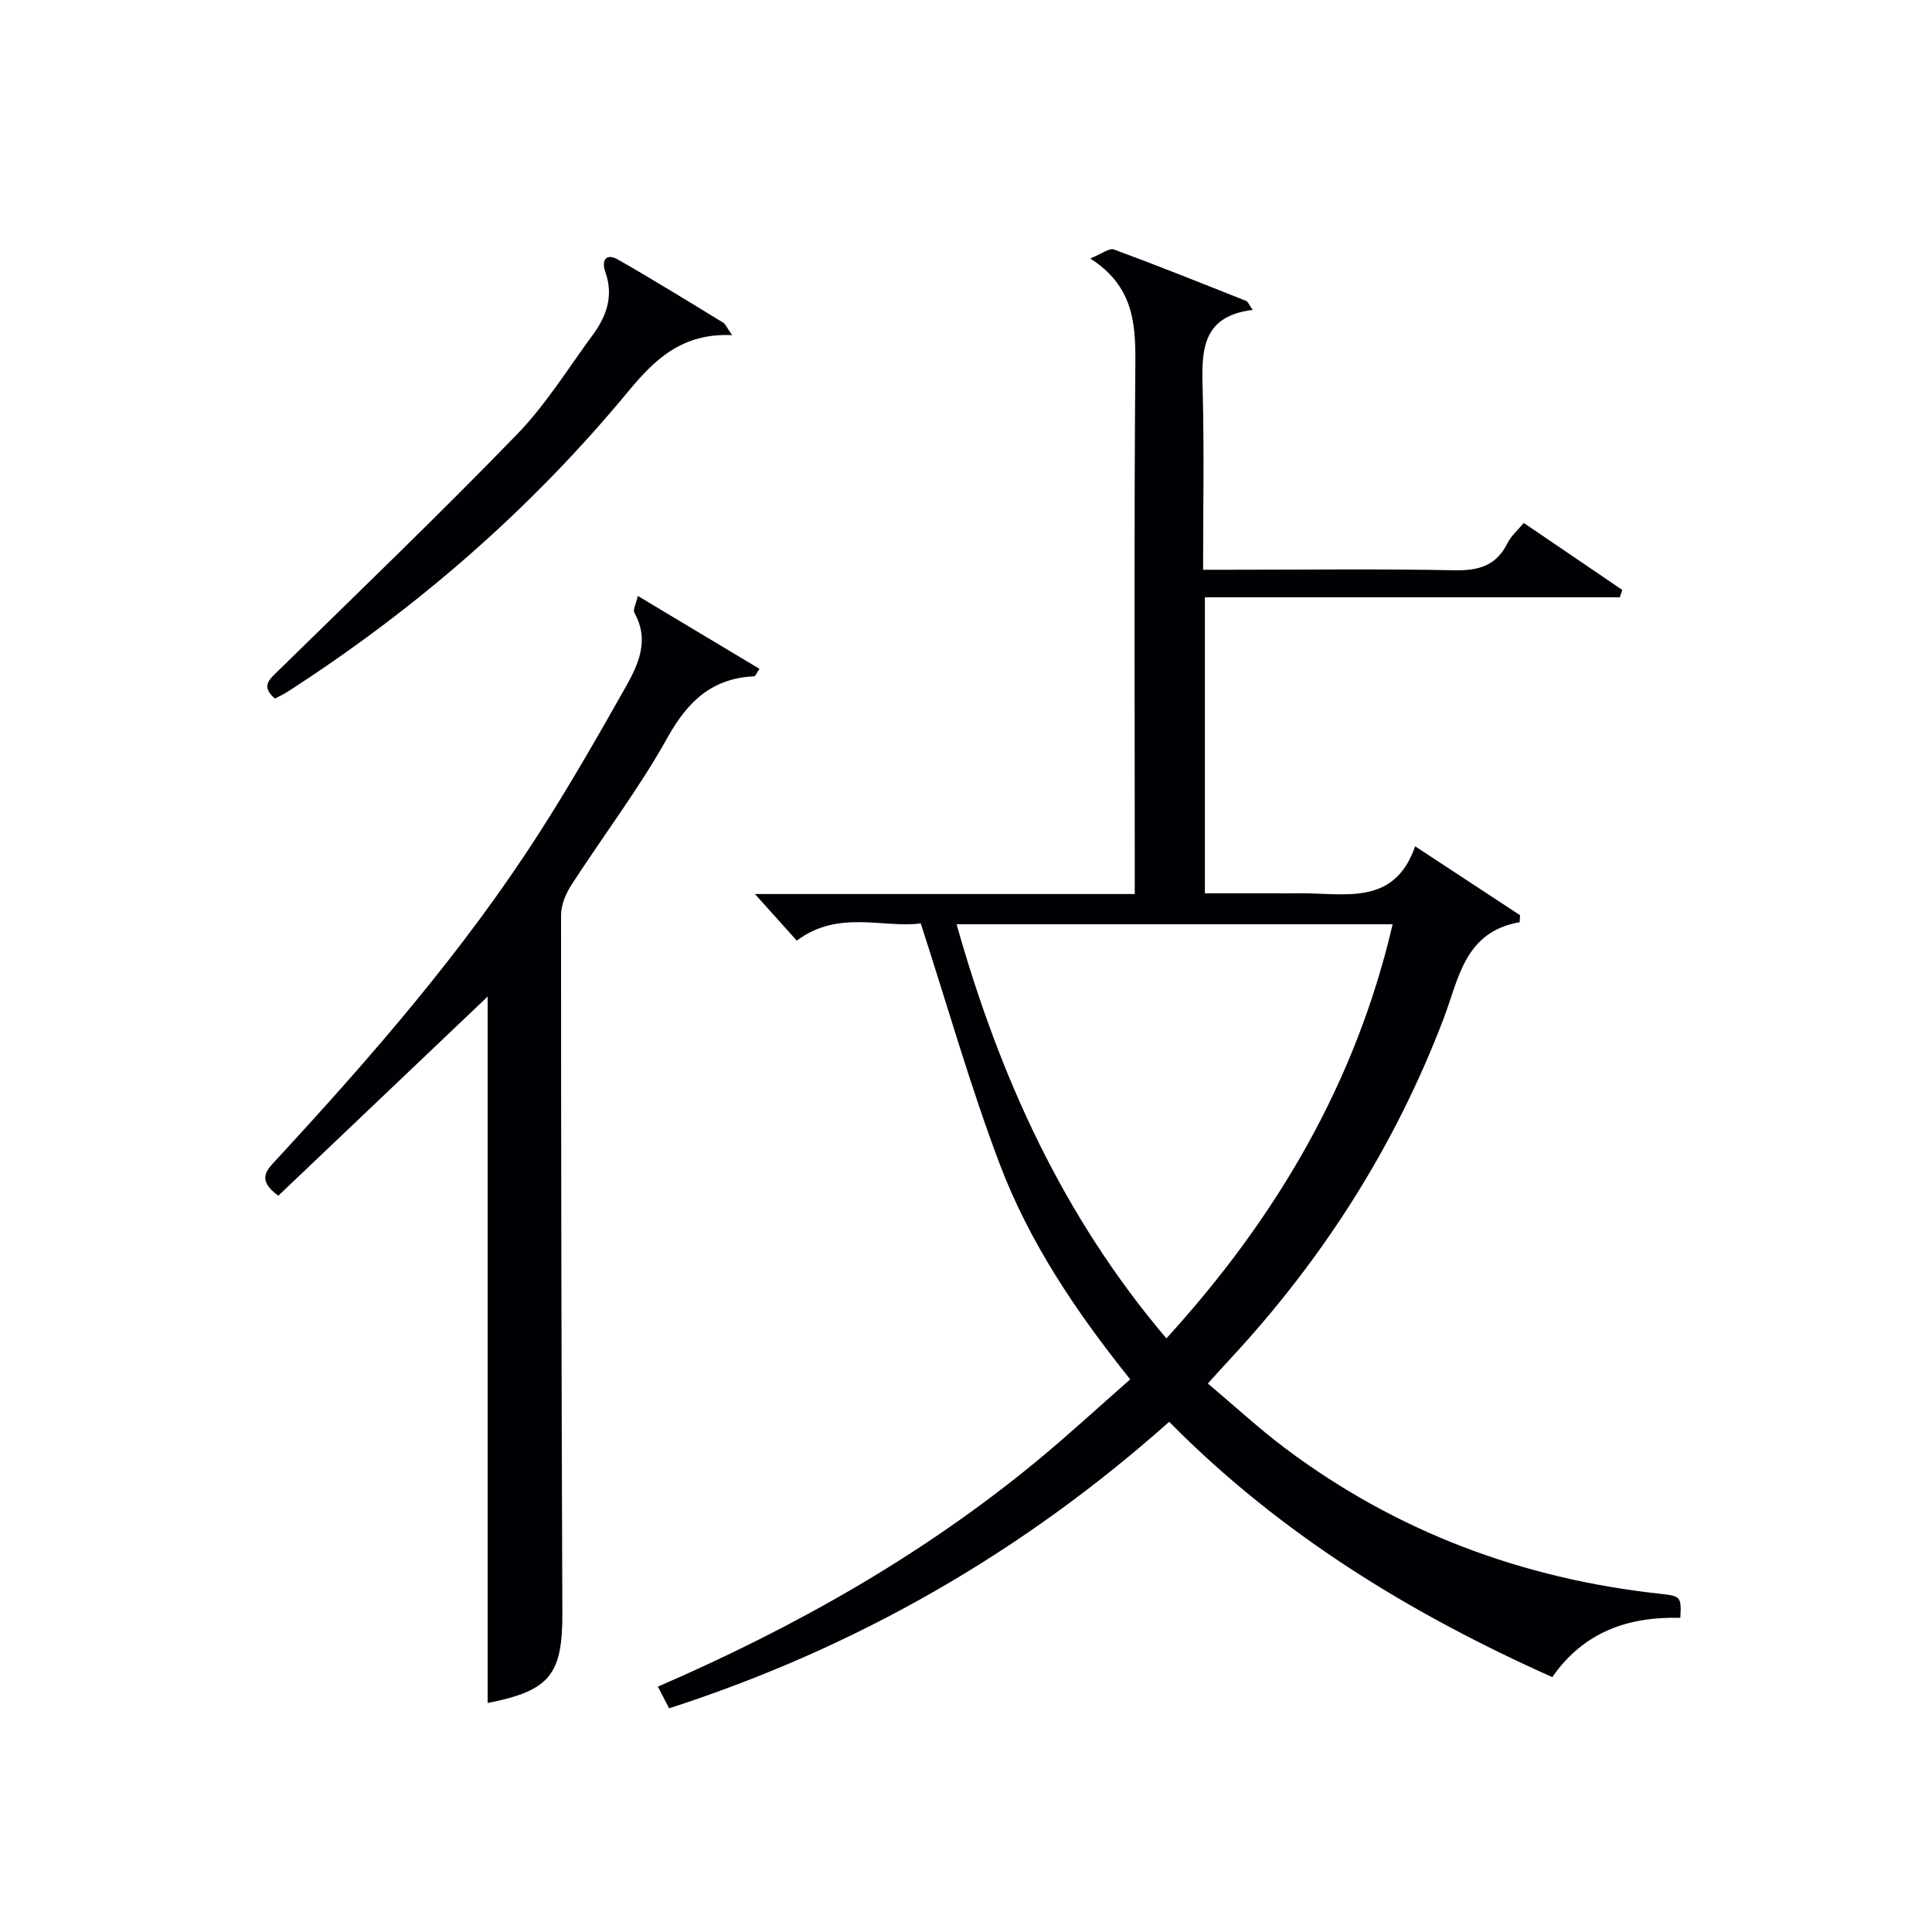
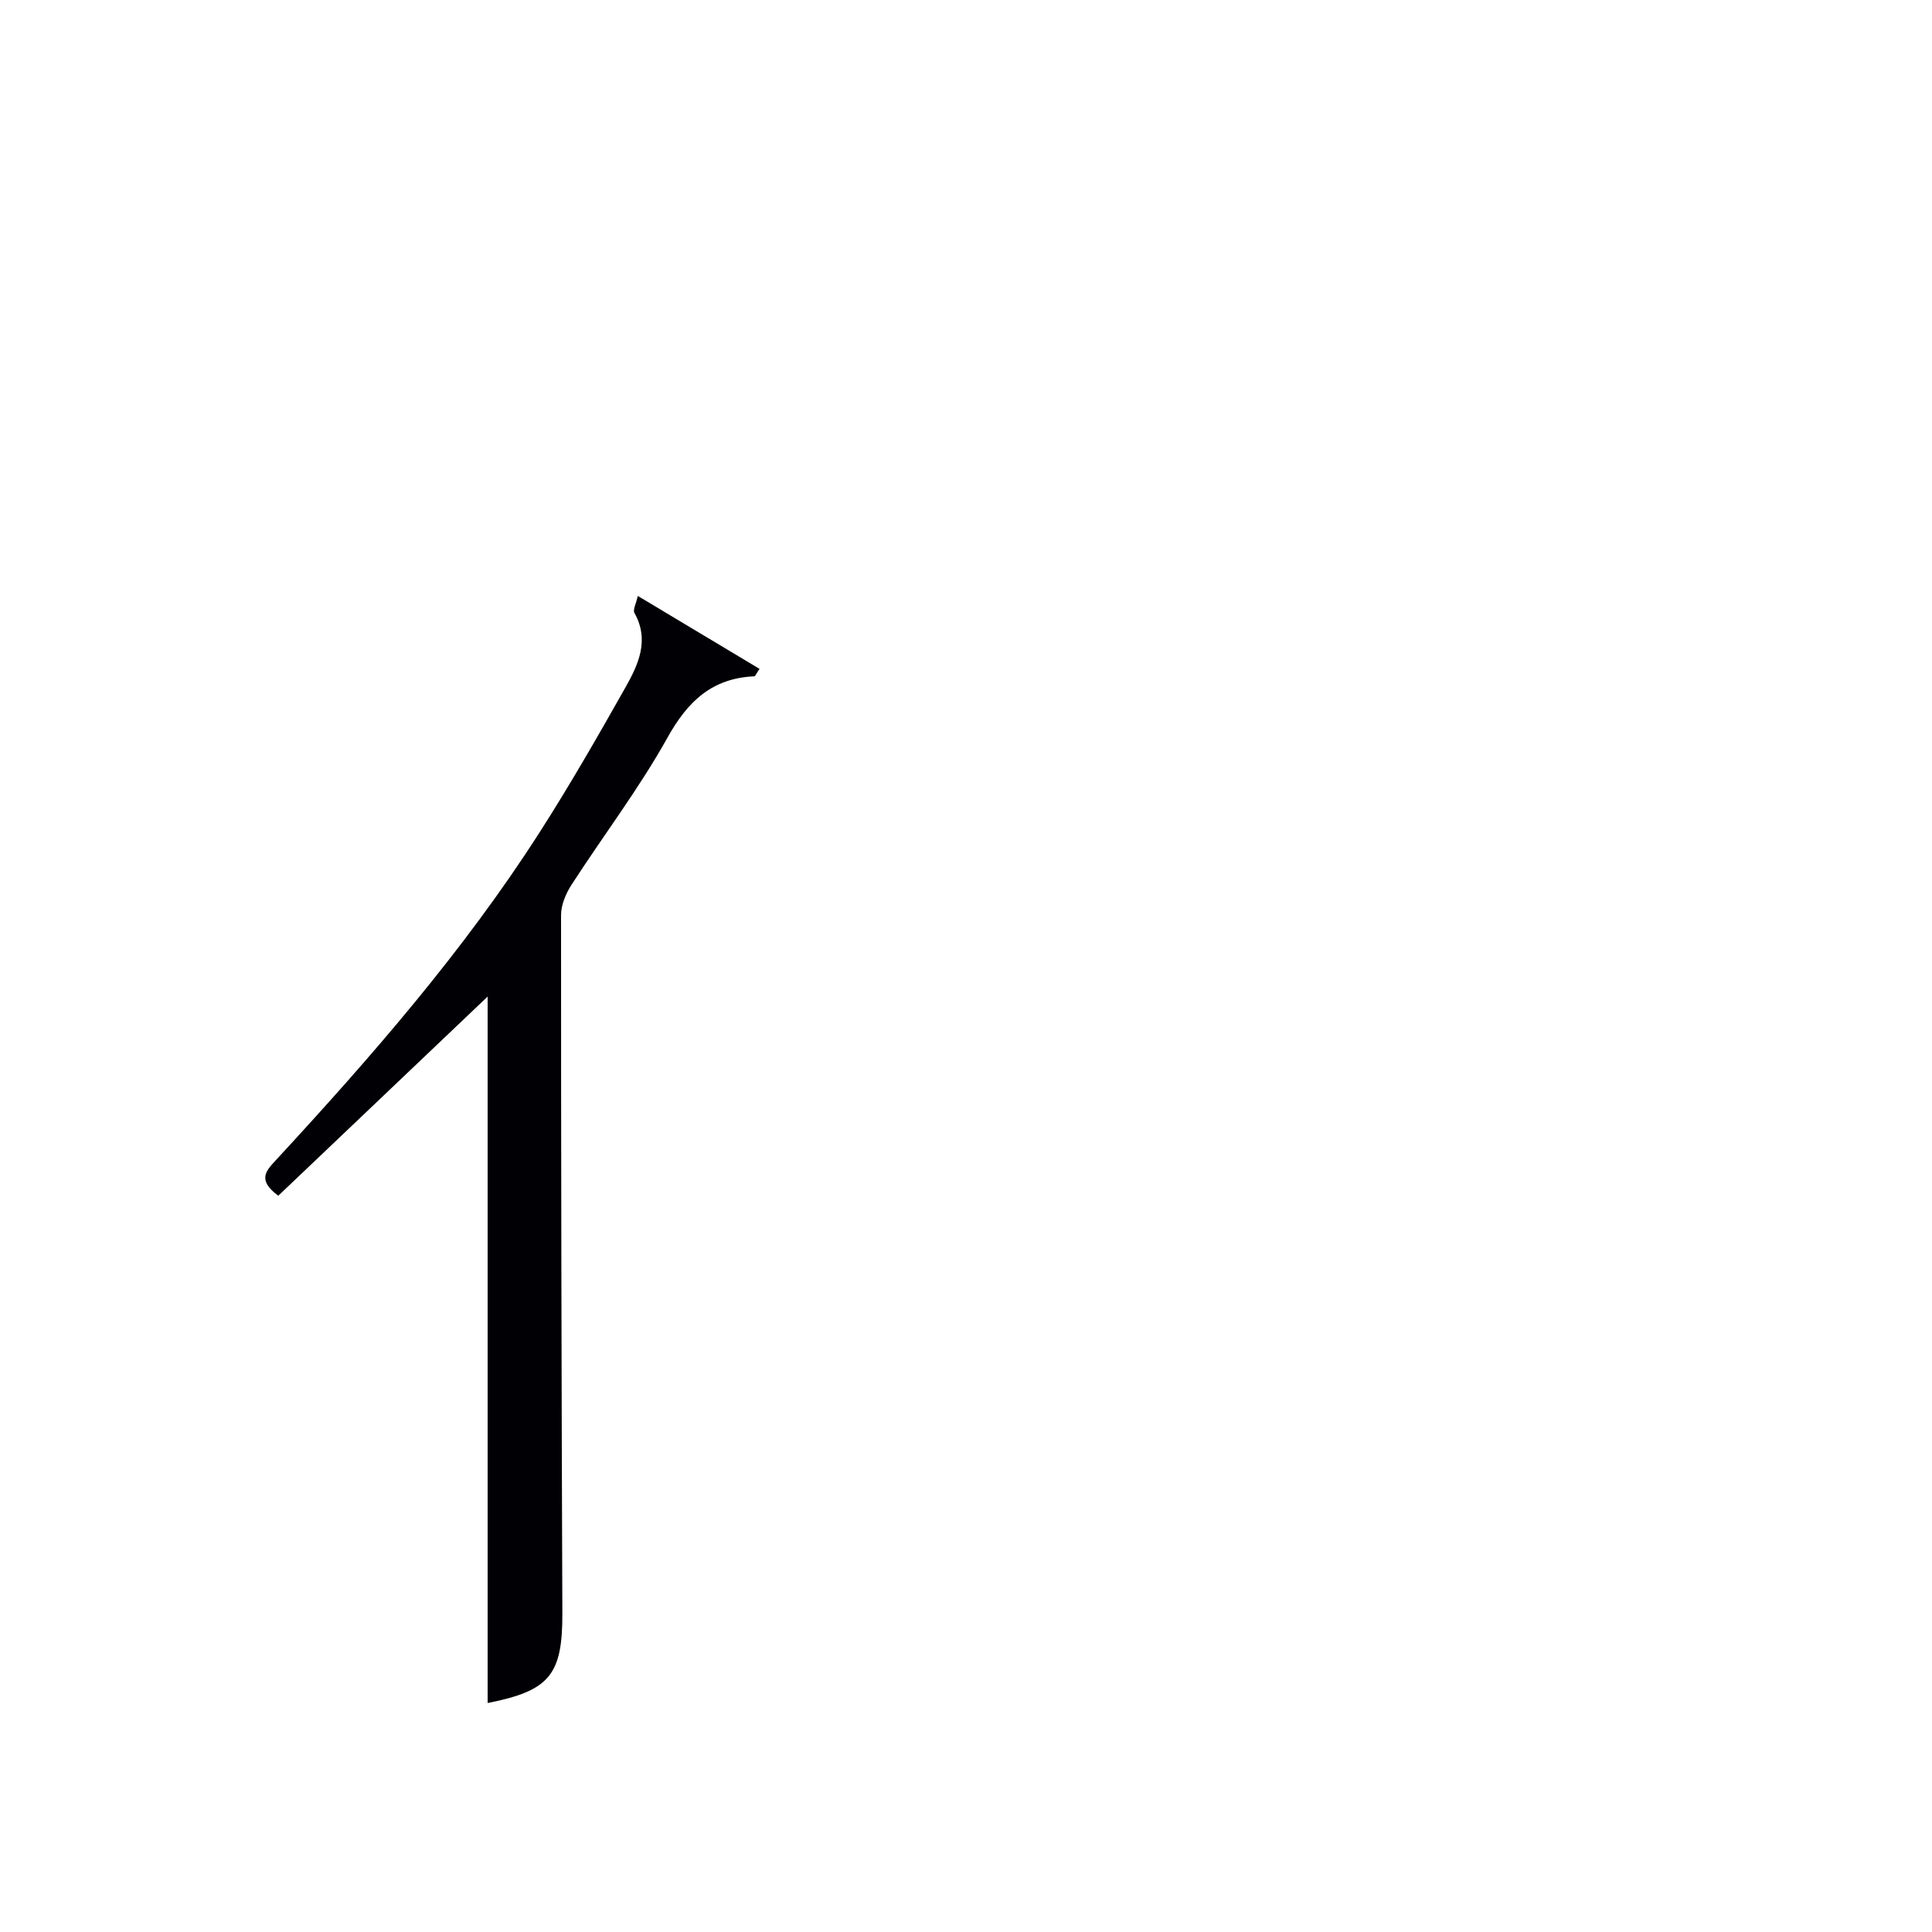
<svg xmlns="http://www.w3.org/2000/svg" enable-background="new 0 0 400 400" viewBox="0 0 400 400">
  <g fill="#010105">
-     <path d="m138.53 353.69c-.85-1.64-1.51-2.92-2.32-4.49 28.27-12.25 54.72-27.15 78.38-46.65 6.54-5.39 12.77-11.15 19.41-16.97-11.15-13.9-20.86-28.31-27.01-44.55-6.08-16.06-10.78-32.65-16.36-49.86-7.54 1.08-17.04-2.93-25.66 3.58-2.67-2.97-5.29-5.89-8.67-9.65h78.64c0-2.53 0-4.47 0-6.42 0-34.5-.16-68.99.12-103.48.07-8.38-.46-16-9.34-21.69 2.4-.96 3.94-2.21 4.9-1.86 9.19 3.39 18.28 7.03 27.38 10.65.38.15.58.76 1.36 1.86-10.98 1.33-10.56 9.05-10.35 17.1.31 11.97.08 23.96.08 36.7h5.57c15.5 0 31-.2 46.49.11 5.01.1 8.65-.96 10.96-5.63.71-1.44 2.04-2.56 3.37-4.17 6.89 4.69 13.64 9.28 20.4 13.87-.17.51-.34 1.02-.51 1.52-28.52 0-57.03 0-85.91 0v61.29h13.64c2 0 4 .02 6 0 9.24-.1 19.56 2.76 23.89-9.73 7.83 5.14 14.78 9.7 21.73 14.27-.03.48-.06.96-.09 1.44-11.43 2-12.59 11.67-15.71 19.86-10.06 26.47-25.01 49.88-44.25 70.6-1.35 1.45-2.67 2.92-4.6 5.05 5.52 4.64 10.6 9.35 16.11 13.48 23.02 17.26 49.03 26.95 77.56 30.06 4.21.46 4.41.6 4.15 4.98-10.64-.29-19.93 2.81-26.51 12.27-29.26-13.09-56.22-29.48-79.32-52.86-30.36 27.04-64.76 46.79-103.53 59.32zm102.96-76.59c22.7-24.92 39.15-52.73 46.84-85.74-30.45 0-60.15 0-90.28 0 8.9 31.54 21.98 60.46 43.44 85.74z" />
    <path d="m132.05 123.38c9.09 5.45 17.13 10.26 25.2 15.1-.73 1.08-.89 1.54-1.06 1.54-8.72.39-13.78 5.12-17.98 12.67-5.89 10.57-13.29 20.29-19.88 30.49-1.18 1.82-2.17 4.17-2.17 6.28-.01 48.16.09 96.31.27 144.47.05 12.82-2.6 16.12-15.47 18.66 0-48.92 0-97.95 0-146.26-14.06 13.38-28.78 27.38-43.34 41.23-4.58-3.34-2.37-5.33-.39-7.48 19.66-21.3 38.7-43.13 54.39-67.6 6.28-9.79 12.08-19.9 17.8-30.03 2.7-4.77 5.13-9.85 1.93-15.56-.36-.64.35-1.91.7-3.51z" />
-     <path d="m151.58 69.39c-10.39-.48-16.06 5.05-21.6 11.76-20.19 24.4-43.87 44.95-70.49 62.1-.82.53-1.73.93-2.56 1.38-3.05-2.58-1.11-4.01.81-5.89 16.52-16.17 33.19-32.2 49.28-48.79 5.97-6.15 10.57-13.64 15.7-20.6 2.88-3.91 4.37-8.13 2.59-13.08-.81-2.27.1-3.98 2.63-2.53 7.35 4.19 14.55 8.65 21.78 13.06.5.3.74 1.01 1.86 2.59z" />
  </g>
</svg>